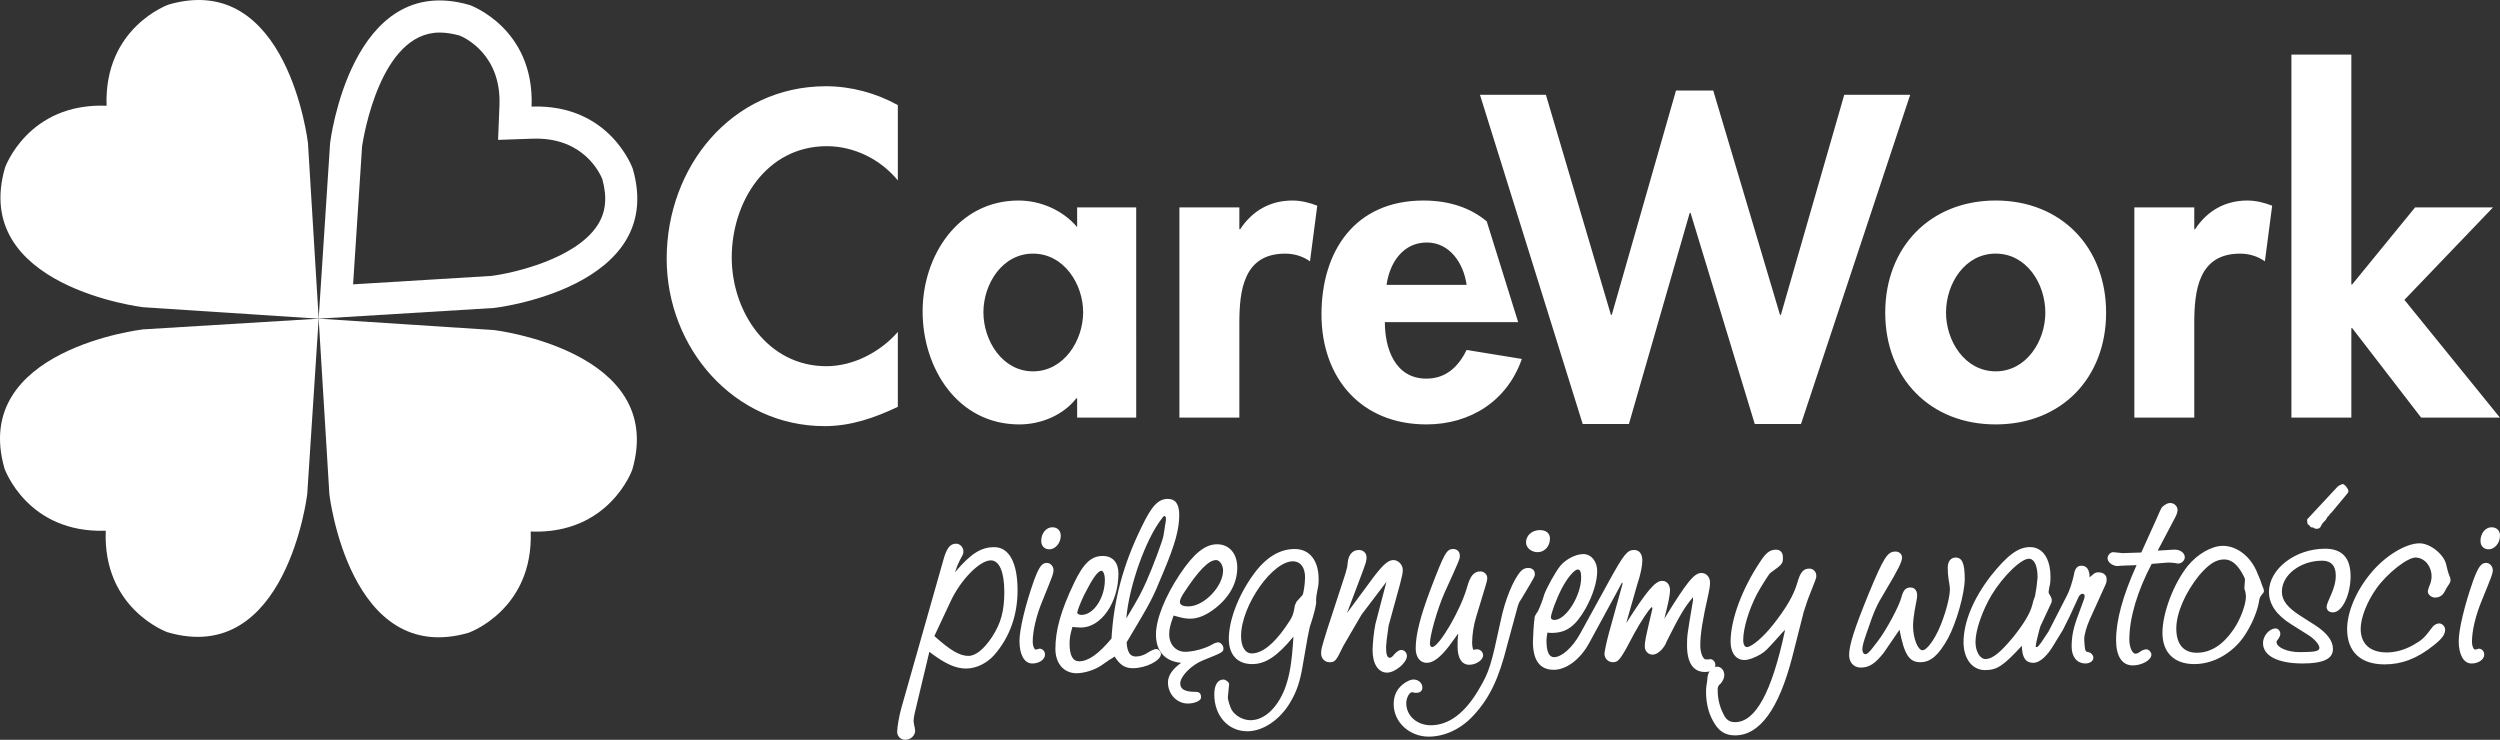
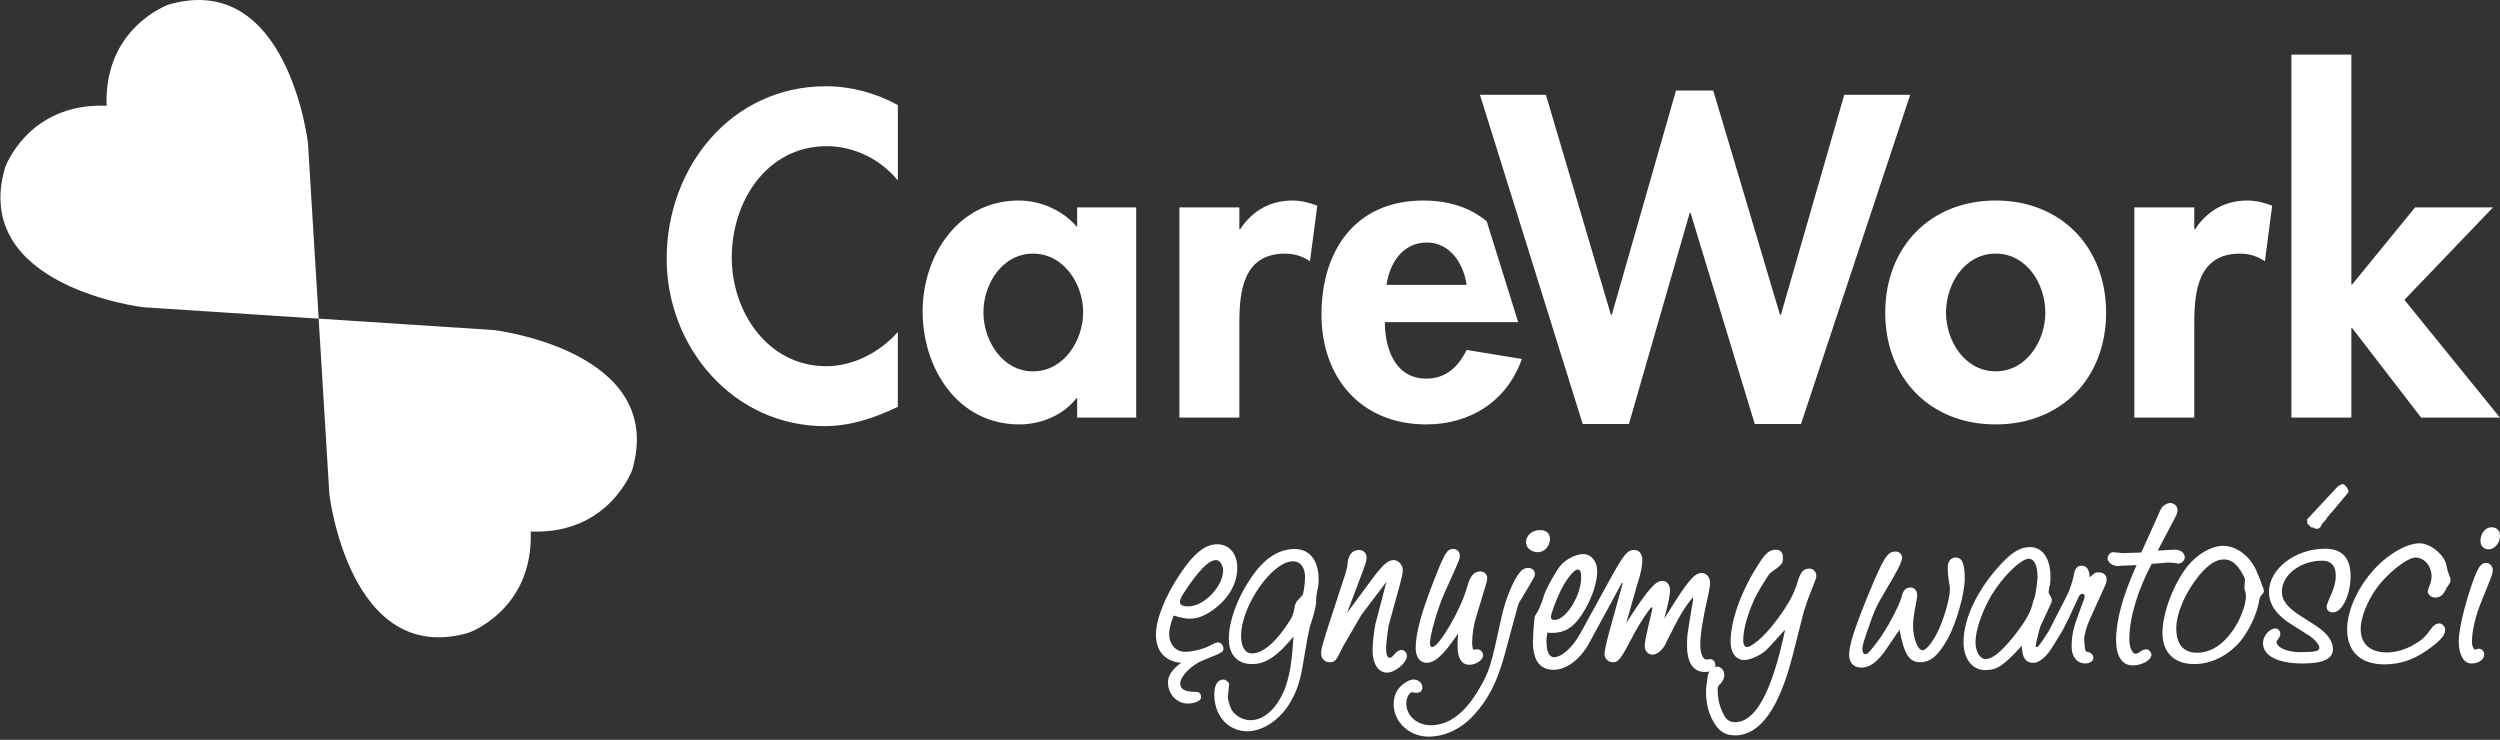
<svg xmlns="http://www.w3.org/2000/svg" version="1.0" id="Layer_1" x="0px" y="0px" width="170.136px" height="50.345px" viewBox="28.347 8.388 170.136 50.345" enable-background="new 28.347 8.388 170.136 50.345" xml:space="preserve">
  <rect x="28.347" y="8.388" width="170.136" height="50.345" fill="#333333" stroke="none" />
  <g>
    <path fill="#FFFFFF" d="M137.977,29.814h0.059l4.37-15.266h2.534l4.544,15.266h0.06l4.312-14.974h4.487l-7.43,22.402h-3.147   l-4.368-14.361h-0.06l-4.136,14.361h-3.146l-6.991-22.402h4.487L137.977,29.814z M171.677,29.667c0,4.429-3.027,7.604-7.515,7.604   s-7.517-3.175-7.517-7.604c0-4.456,3.061-7.633,7.517-7.633S171.677,25.211,171.677,29.667z M160.782,29.667   c0,1.924,1.281,3.992,3.379,3.992s3.38-2.068,3.38-3.992c0-1.98-1.282-4.02-3.38-4.02S160.782,27.687,160.782,29.667z    M177.676,23.988h0.058c0.816-1.252,2.041-1.953,3.555-1.953c0.584,0,1.165,0.146,1.689,0.351l-0.495,3.787   c-0.495-0.349-1.077-0.524-1.689-0.524c-2.825,0-3.117,2.505-3.117,4.72v6.438h-4.078V22.502h4.078V23.988L177.676,23.988z    M188.365,27.745h0.058l4.283-5.243h5.302l-6.03,6.293l6.497,8.011h-5.361l-4.69-6.088h-0.058v6.088h-4.078V12.102h4.078V27.745   L188.365,27.745z M89.449,20.667c-1.194-1.457-3-2.331-4.835-2.331c-4.109,0-6.469,3.786-6.469,7.574c0,3.7,2.447,7.4,6.438,7.4   c1.836,0,3.671-0.962,4.865-2.331v5.097c-1.602,0.758-3.204,1.312-4.981,1.312c-6.176,0-10.75-5.331-10.75-11.39   c0-6.235,4.399-11.74,10.837-11.74c1.719,0,3.409,0.465,4.894,1.282v5.127H89.449z M105.671,36.806h-4.019v-1.31h-0.059   c-0.874,1.135-2.388,1.776-3.875,1.776c-4.195,0-6.583-3.816-6.583-7.691c0-3.786,2.418-7.546,6.526-7.546   c1.485,0,3,0.642,3.99,1.807v-1.34h4.019L105.671,36.806L105.671,36.806z M102.06,29.64c0-1.922-1.311-3.992-3.409-3.992   c-2.098,0-3.378,2.069-3.378,3.992c0,1.923,1.281,4.02,3.378,4.02S102.06,31.562,102.06,29.64z M112.69,23.988h0.058   c0.816-1.252,2.039-1.953,3.555-1.953c0.582,0,1.164,0.146,1.689,0.351l-0.495,3.787c-0.496-0.349-1.079-0.524-1.689-0.524   c-2.827,0-3.118,2.505-3.118,4.72v6.438h-4.079V22.502h4.079V23.988z M125.215,22.035c-4.633,0-6.935,3.409-6.935,7.75   c0,4.341,2.709,7.486,7.137,7.486c3.001,0,5.507-1.603,6.498-4.456l-3.759-0.612c-0.554,1.136-1.399,1.952-2.739,1.952   c-2.126,0-2.825-2.039-2.825-3.844h9.073l-2.139-6.858C128.46,22.562,127.034,22.035,125.215,22.035z M125.447,24.891   c1.573,0,2.506,1.427,2.71,2.883h-5.448C122.913,26.289,123.815,24.891,125.447,24.891z M28.692,19.788   c0,0,1.562-4.414,6.909-4.204c-0.186-5.349,4.235-6.89,4.235-6.89c8.109-2.333,9.469,9.431,9.469,9.431l0.729,11.949l-11.947-0.779   C38.087,29.296,26.327,27.891,28.692,19.788z" />
-     <path fill="#FFFFFF" d="M71.412,19.879c0,0-1.54-4.424-6.888-4.238c0.208-5.348-4.205-6.908-4.205-6.908   c-8.102-2.367-9.507,9.393-9.507,9.393l-0.779,11.948l11.946-0.729C61.98,29.346,73.746,27.986,71.412,19.879z M68.987,23.751   c-1.494,2.249-5.654,3.22-7.207,3.415l-9.403,0.573l0.611-9.392c0.096-0.635,1.243-7.743,5.275-7.743   c0.422,0,0.882,0.069,1.369,0.206c0.347,0.143,2.842,1.292,2.706,4.746l-0.094,2.351l2.351-0.081   c0.083-0.004,0.166-0.004,0.251-0.004c3.195,0,4.299,2.288,4.489,2.747C69.689,21.849,69.574,22.863,68.987,23.751z" />
    <path fill="#FFFFFF" d="M71.374,40.359c0,0-1.561,4.413-6.91,4.203c0.187,5.349-4.234,6.891-4.234,6.891   c-8.109,2.334-9.468-9.433-9.468-9.433l-0.729-11.946l11.946,0.778C61.98,30.853,73.741,32.257,71.374,40.359z" />
-     <path fill="#FFFFFF" d="M39.748,51.415c0,0-4.413-1.561-4.204-6.91c-5.349,0.187-6.891-4.234-6.891-4.234   c-2.332-8.111,9.434-9.468,9.434-9.468l11.947-0.728l-0.779,11.946C49.255,42.021,47.849,53.781,39.748,51.415z M90.605,56.888   c-0.064,0.257-0.085,0.45-0.085,0.579c0,0.044,0.021,0.15,0.042,0.278c0.035,0.126,0.057,0.257,0.063,0.388   c0,0.321-0.321,0.601-0.664,0.601c-0.298,0.01-0.548-0.224-0.558-0.522c-0.001-0.012-0.001-0.024,0-0.036   c0-0.301,0.15-1.137,0.279-1.587l2.875-10.128c0.214-0.772,0.45-1.073,0.858-1.073c0.257,0,0.494,0.236,0.494,0.517   c0,0.17,0,0.17-0.237,0.601l-0.128,0.278c-0.086,0.193-0.043,0.085-0.108,0.279c-0.064,0.195-0.042,0.086-0.107,0.278   c1.093-1.287,1.78-1.717,2.681-1.717c1.009,0,1.586,1.053,1.586,2.94c0,1.695-0.535,3.198-1.586,4.398   c-0.493,0.558-1.223,0.923-1.909,0.923c-0.729,0-1.437-0.321-2.508-1.138L90.605,56.888z M91.935,51.674   c1.094,0.987,1.736,1.351,2.316,1.351c0.493,0,1.051-0.45,1.607-1.286c0.602-0.924,0.837-1.761,0.837-3.069   c0-1.373-0.344-2.146-0.922-2.146c-0.75,0-2.037,1.31-2.723,2.768L91.935,51.674z M99.464,52.939c0,0.344-0.429,0.622-0.902,0.601   c-0.516-0.021-0.836-0.621-0.836-1.523c0-0.772,0.386-2.425,0.987-4.121c0.343-0.922,0.535-1.201,0.878-1.201   c0.258,0,0.473,0.258,0.451,0.537c-0.021,0.236-0.021,0.236-0.751,2.039c-0.428,1.029-0.664,2.06-0.664,2.811   c0,0.257,0.107,0.516,0.214,0.516c0.022,0,0.086-0.021,0.171-0.043c0.022-0.021,0.064-0.021,0.086-0.021   C99.291,52.532,99.464,52.703,99.464,52.939z M100.536,44.85c0,0.493-0.365,0.922-0.772,0.922c-0.343,0-0.557-0.234-0.557-0.579   c0-0.515,0.343-0.922,0.75-0.922C100.301,44.271,100.536,44.484,100.536,44.85z M103.303,53.669   c-0.471,0.322-1.179,0.536-1.694,0.536c-0.858,0-1.438-0.665-1.438-1.651c0-1.266,0.365-2.598,1.267-4.484   c0.643-1.352,1.179-1.846,1.951-1.846c0.687,0,1.072,0.451,1.072,1.202c0,1.974-1.18,3.669-2.552,3.669   c-0.171,0-0.365-0.021-0.579-0.043c-0.151,0.515-0.194,0.772-0.194,1.138c0,0.794,0.215,1.201,0.644,1.201   c0.622,0,1.308-0.472,2.209-1.546c0.149-2.618,0.794-5.043,2.059-7.617c0.686-1.438,1.137-1.888,1.78-1.888   c0.514,0,0.771,0.364,0.771,1.093c0,0.967-0.278,1.996-1.094,3.928c-0.772,1.866-0.772,1.866-2.487,4.742   c0.042,0.664,0.235,0.964,0.621,0.964c0.3,0,0.601-0.106,0.88-0.3c0.214-0.127,0.408-0.214,0.536-0.214   c0.128,0,0.299,0.193,0.299,0.344c0,0.451-1.03,0.965-1.908,0.965c-0.537,0-0.88-0.214-1.244-0.795   c-0.107,0.088-0.236,0.152-0.344,0.217L103.303,53.669z M101.952,50.235c0.815,0,1.586-1.158,1.586-2.381   c0-0.366-0.107-0.623-0.235-0.623c-0.257,0.021-0.601,0.515-1.179,1.651c-0.258,0.558-0.429,0.967-0.472,1.224   C101.724,50.196,101.837,50.246,101.952,50.235z M107.593,43.499c-0.022,0-0.107,0.064-0.172,0.171   c-1.094,1.374-2.252,4.635-2.423,6.802c0.858-1.438,0.986-1.673,1.373-2.531c0.429-0.965,1.115-2.791,1.159-3.112l0.17-1.094   c-0.021-0.021-0.021-0.044-0.021-0.044s0-0.021,0.021-0.042c0-0.043,0-0.064-0.084-0.149l-0.022,0.021L107.593,43.499   L107.593,43.499z" />
    <path fill="#FFFFFF" d="M107.015,51.564c0-1.028,0.622-2.594,1.629-4.097c0.944-1.417,1.716-2.039,2.532-2.039   c0.836,0,1.372,0.644,1.372,1.588c0,1.052-0.536,2.017-1.501,2.769c-0.599,0.472-1.179,0.707-1.694,0.707   c-0.321,0-0.558-0.042-1.137-0.214c-0.236,0.644-0.3,0.943-0.3,1.266c0,0.708,0.451,1.202,1.094,1.202   c0.516,0,1.352-0.214,1.823-0.494c0.172-0.106,0.321-0.149,0.429-0.149c0.15,0,0.343,0.214,0.343,0.387   c0,0.278,0,0.278-1.393,0.837c-0.794,0.321-1.545,1.094-1.545,1.566c0,0.408,0.322,0.578,1.051,0.578   c0.258,0,0.365,0.108,0.365,0.387c0,0.216-0.429,0.408-0.901,0.408c-0.75,0-1.351-0.645-1.351-1.438c0-0.473,0.322-0.924,0.9-1.331   C107.616,53.391,107.015,52.703,107.015,51.564z M108.86,48.819c-0.149,0.258-0.215,0.387-0.215,0.537c0,0.192,0.193,0.3,0.58,0.3   c1.051,0,2.359-1.352,2.359-2.446c0-0.365-0.235-0.708-0.471-0.708C110.597,46.502,109.889,47.232,108.86,48.819z M117.333,51.78   l-0.343,1.975c-0.172,1.03-0.408,1.695-0.794,2.361c-0.707,1.245-1.887,2.038-2.96,2.038c-1.308,0-2.251-1.051-2.251-2.51   c0-0.645,0.236-1.01,0.623-1.01c0.149,0,0.406,0.194,0.386,0.322l-0.085,0.88c-0.021,0.129,0.15,0.665,0.257,0.858   c0.237,0.408,0.773,0.707,1.287,0.707c0.923,0,1.802-0.814,2.317-2.101c0.342-0.902,0.492-1.782,0.601-3.585   c-1.115,1.352-1.908,1.867-2.811,1.867c-1.007,0-1.586-0.644-1.586-1.717c0-1.267,0.644-2.961,1.672-4.378   c0.835-1.158,1.781-1.737,2.809-1.737c1.01,0,1.631,0.772,1.631,2.06c0,0.258-0.021,0.516-0.087,0.752   c-0.064,0.32-0.085,0.536-0.085,0.599v0.044v0.086c0.042,0.172-0.15,0.944-0.43,1.76L117.333,51.78L117.333,51.78z M116.582,49.335   l0.408-0.452c0.064-0.085,0.172-0.771,0.172-1.201c0-0.644-0.279-1.051-0.75-1.093c-1.416-0.108-3.605,3.003-3.605,5.085   c0,0.729,0.28,1.181,0.729,1.181c0.687,0,1.458-0.603,2.274-1.76c0.515-0.752,0.536-0.795,0.665-1.525L116.582,49.335z    M119.758,52.36c-0.493,1.03-0.558,1.095-0.943,1.095c-0.301,0-0.559-0.258-0.559-0.579c0-0.301,0-0.301,0.386-1.566l1.267-3.884   c0.129-0.429,0.129-0.473,0.15-0.708c0.043-0.559,0.321-0.901,0.772-0.901c0.3,0,0.514,0.214,0.514,0.494   c0,0.234,0,0.278-0.364,1.243l-0.965,2.555l1.459-1.975c0.9-1.245,1.308-1.632,1.693-1.632c0.343,0,0.644,0.322,0.644,0.666   c0,0.236-0.044,0.406-0.192,0.986l-0.772,2.812l-0.129,0.943l-0.042,0.474v0.129c0,0.429,0.084,0.643,0.257,0.643   c0.064,0,0.171-0.064,0.3-0.235c0.172-0.193,0.344-0.302,0.472-0.302c0.215,0,0.387,0.194,0.387,0.408   c0,0.472-0.813,1.137-1.351,1.137c-0.601,0-0.986-0.601-0.986-1.521c0.016-0.598,0.08-1.194,0.192-1.782l0.751-2.875l-1.694,2.232   L119.758,52.36z M126.943,52.381c-0.6,0.773-1.071,1.116-1.501,1.116c-0.45,0-0.751-0.387-0.751-0.986   c0-0.946,0.322-2.189,1.009-4.014c0.942-2.468,1.093-2.747,1.543-2.747c0.258,0,0.451,0.172,0.451,0.452   c0,0.234,0,0.234-1.052,2.552c-0.472,1.073-0.984,2.854-0.984,3.434c0,0.129,0.063,0.236,0.149,0.236   c0.472,0,1.951-2.531,2.38-4.076c0.215-0.774,0.472-1.073,0.901-1.073c0.256,0,0.472,0.193,0.472,0.451   c0,0.129-0.044,0.32-0.129,0.578l-0.623,2.06c-0.176,0.579-0.27,1.178-0.278,1.782c0,0.149,0.022,0.235,0.064,0.451h0.043h0.086   c0.043-0.022,0.106-0.022,0.15-0.022c0.215,0,0.406,0.192,0.406,0.408c0,0.322-0.472,0.644-0.942,0.644   c-0.515,0-0.795-0.451-0.795-1.245c0-0.364,0-0.451,0.044-0.881L126.943,52.381z M124.628,55.536l-0.171-0.044   c-0.194,0-0.408,0.386-0.408,0.751c0,0.859,0.729,1.502,1.673,1.502c1.223,0,2.338-0.836,3.281-2.467   c0.708-1.202,0.814-1.588,1.48-4.678c0.278-1.352,0.836-2.746,1.352-3.326c0.127-0.152,0.315-0.239,0.514-0.235   c0.278,0,0.451,0.171,0.451,0.407c0,0.171,0,0.171-0.901,1.674c-0.193,0.32-0.127,0.15-0.258,0.515l-0.729,2.682   c-0.558,2.232-1.181,3.562-2.273,4.742c-0.836,0.924-1.951,1.46-3.065,1.46c-1.31,0-2.381-0.987-2.381-2.21   c0-0.559,0.191-0.987,0.6-1.33c0.257-0.215,0.579-0.365,0.794-0.345c0.322,0.022,0.559,0.259,0.559,0.537   c0,0.236-0.15,0.365-0.409,0.365H124.628L124.628,55.536z M133.829,45.044c0,0.515-0.364,0.922-0.836,0.922   c-0.429,0-0.794-0.3-0.794-0.666c0-0.472,0.407-0.837,0.943-0.837C133.571,44.463,133.829,44.678,133.829,45.044L133.829,45.044z    M137.776,48.068c1.071-1.953,1.308-2.253,1.779-2.253c0.343,0,0.559,0.257,0.559,0.708c0,0.386-0.108,0.923-0.343,1.631   l-0.752,2.639c1.395-2.188,1.974-2.875,2.446-2.875c0.32,0,0.534,0.257,0.534,0.644c0,0.3-0.107,0.837-0.387,1.931   c1.567-2.553,2.039-3.111,2.531-3.111c0.322,0,0.579,0.278,0.579,0.644c0,0.216-0.042,0.493-0.106,0.772   c-0.386,1.695-0.558,2.725-0.558,3.52c0,0.494,0.192,0.966,0.386,0.945h0.15h0.021h0.043c0.171-0.088,0.428,0.127,0.428,0.364   c0,0.3-0.278,0.493-0.707,0.493c-0.794,0-1.222-0.623-1.222-1.803c0-0.665,0-0.665,0.407-3.069v-0.215   c-0.559,0.646-0.901,1.225-1.78,2.983c-0.173,0.494-0.622,0.924-0.965,0.924c-0.3,0-0.537-0.237-0.537-0.559   c0-0.322,0.022-0.452,0.495-2.469c0.016-0.047,0.023-0.098,0.021-0.149c0,0-0.021-0.021-0.043-0.064   c-0.192,0.149-0.771,1.03-1.18,1.781c-0.943,1.803-1.071,1.974-1.479,1.974c-0.305-0.007-0.551-0.252-0.558-0.558   c0-0.172,0.15-0.858,0.301-1.416l0.921-3.326v-0.064h0.022l-0.022-0.044h-0.02c-0.022,0-0.022,0-0.064,0.088l-0.344,0.643   l-1.845,3.391c-0.601,1.096-1.544,1.803-2.402,1.803c-0.944,0-1.415-0.643-1.415-1.91c0-0.279,0.063-1.353,0.107-1.566   c0-0.15,0.021-0.193,0.235-0.516c0.15-0.322,0.301-0.687,0.429-1.137c0.215-0.558,0.772-1.545,1.095-1.952   c0.386-0.451,1.051-0.794,1.564-0.794c0.536,0,0.943,0.493,0.943,1.158c0,0.729-0.3,1.674-0.794,2.555   c-0.686,1.2-1.308,1.651-2.295,1.651c-0.042,0-0.193,0-0.3-0.022c-0.043,0.237-0.063,0.431-0.063,0.537   c0,0.751,0.171,1.137,0.514,1.137c0.517,0,1.245-0.644,1.76-1.565L137.776,48.068L137.776,48.068z M134.623,48.454   c-0.364,0.708-0.73,1.695-0.73,1.953c0,0.108,0.086,0.172,0.236,0.172c0.794,0,1.823-1.653,1.823-2.897   c0-0.365-0.064-0.536-0.236-0.536C135.48,47.146,134.987,47.747,134.623,48.454L134.623,48.454z" />
    <path fill="#FFFFFF" d="M149.681,51.395c-0.043,0.043-0.128,0.128-0.172,0.192c-0.985,1.095-0.985,1.095-1.351,1.332   c-0.407,0.235-0.814,0.386-1.094,0.386c-0.58,0-0.943-0.494-0.943-1.244c0-1.502,0.771-3.585,2.017-5.451   c0.387-0.602,0.665-0.814,1.072-0.814c0.3,0,0.472,0.192,0.472,0.535c0,0.408-0.021,0.45-0.858,1.051   c-0.106,0.087-0.643,0.945-0.922,1.459c-0.558,1.095-0.922,2.317-0.922,3.111c0,0.301,0.107,0.473,0.257,0.473   c0.343-0.022,1.115-0.687,1.759-1.502c0.921-1.159,1.437-2.061,1.672-2.896c0.193-0.687,0.408-0.944,0.815-0.944   c0.258,0,0.472,0.215,0.472,0.492c0,0.152,0,0.152-0.578,1.609l-0.278,0.838l-0.773,3.046c-0.921,3.584-2.23,5.366-3.903,5.366   c-0.687,0-1.136-0.3-1.501-0.987c-0.321-0.579-0.472-1.244-0.472-1.996c0-0.192,0-0.192,0.043-0.515   c0.021-0.085,0.021-0.085,0.043-0.321c0.022-0.514,0.301-0.859,0.664-0.859c0.278,0,0.493,0.258,0.493,0.58   c0,0.193-0.106,0.407-0.256,0.58c-0.144,0.092-0.22,0.261-0.193,0.429c-0.008,0.551,0.117,1.096,0.364,1.588   c0.192,0.43,0.429,0.601,0.814,0.601c1.395,0,2.51-2.039,3.41-6.287L149.681,51.395L149.681,51.395z M156.545,52.811   c-0.578,0.729-0.985,1.009-1.564,1.009c-0.472,0-0.793-0.344-0.793-0.859c0-0.665,0.363-1.803,1.328-4.162   c1.03-2.489,1.288-2.876,1.824-2.876c0.257,0,0.449,0.173,0.449,0.408c0,0.279-0.235,0.772-1.136,2.275   c-0.621,1.029-0.729,1.266-1.287,2.895c-0.215,0.625-0.279,0.881-0.279,1.074c0,0.149,0.064,0.301,0.149,0.322   c0.173,0.043,0.278-0.042,0.923-0.9c0.558-0.73,1.437-2.361,1.588-2.963c0.127-0.492,0.3-0.665,0.622-0.665   c0.278,0,0.449,0.215,0.449,0.538c0,0.149-0.042,0.343-0.171,1.029c-0.065,0.386-0.108,0.75-0.108,1.073   c0,0.794,0.322,1.632,0.644,1.632c0.193,0,0.515-0.322,0.88-0.967c0.471-0.815,0.985-2.468,0.985-3.197   c0-0.064-0.021-0.3-0.085-0.622c-0.044-0.301-0.064-0.536-0.064-0.837c0-0.429,0.214-0.687,0.536-0.687   c0.449,0,0.621,0.407,0.621,1.459c0,0.965-0.557,2.96-1.137,4.034c-0.643,1.159-1.179,1.631-1.887,1.631   c-0.751,0-1.094-0.516-1.415-2.21L156.545,52.811z M168.087,52.316c-0.43,0.73-0.944,1.181-1.352,1.181   c-0.536,0-0.772-0.343-0.794-1.159c-1.266,1.374-1.693,1.653-2.508,1.653c-0.859,0-1.459-0.772-1.459-1.889   c0-1.374,0.664-2.982,1.865-4.529c1.114-1.394,1.845-1.952,2.659-1.952c0.857,0,1.394,0.772,1.394,2.04   c0,0.278-0.021,0.493-0.085,0.707l-0.043,0.301c0,0.064,0.021,0.129,0.107,0.258c0.085,0.129,0.106,0.214,0.106,0.322   c0,0.042,0,0.106-0.021,0.15l-0.75,1.608c-0.063,0.172-0.321,1.202-0.321,1.352c0,0.044,0.021,0.064,0.064,0.064   s0.086-0.021,0.15-0.107l0.171-0.214l0.494-0.75l1.266-2.47c0.151-0.277,0.364-0.943,0.451-1.351   c0.064-0.451,0.235-0.645,0.516-0.645c0.363,0,0.558,0.279,0.558,0.794l0.171-0.149c0.194-0.172,0.258-0.193,0.451-0.193   c0.321,0,0.536,0.193,0.536,0.473c0,0.128-0.021,0.257-0.086,0.386l-1.05,2.318c-0.216,0.472-0.387,1.071-0.387,1.329   c0,0.301,0.043,0.729,0.086,0.816c0.021,0.063,0.064,0.085,0.192,0.105c0.193,0.044,0.343,0.216,0.343,0.388   c0,0.214-0.234,0.386-0.535,0.386c-0.58,0-0.944-0.45-0.944-1.137c0-0.729,0.108-1.267,0.473-2.231l0.363-0.987   c0.045-0.107,0.045-0.151,0.045-0.257c0-0.086-0.065-0.129-0.151-0.129c-0.087,0-0.192,0.085-0.257,0.215l-0.622,1.351   l-0.452,0.901L168.087,52.316L168.087,52.316z M163.882,48.884c-0.643,1.095-1.094,2.382-1.094,3.197   c0,0.665,0.322,1.181,0.708,1.158c0.472-0.021,1.008-0.473,1.845-1.479c0.707-0.881,1.158-1.61,1.308-2.189   c0.021-0.13,0.086-0.344,0.193-0.622c0.081-0.419,0.138-0.841,0.171-1.266c0-0.729-0.193-1.223-0.536-1.267   C165.963,46.33,164.676,47.574,163.882,48.884L163.882,48.884z M172.656,46.889l-0.193,0.021c-0.343,0-0.687-0.256-0.687-0.534   c0-0.216,0.214-0.43,0.408-0.409l0.621,0.064l1.266-0.042l1.029-2.275c0.344-0.794,0.344-0.794,0.516-0.922   c0.149-0.108,0.278-0.173,0.428-0.173c0.258,0,0.495,0.215,0.495,0.474c0,0.191-0.065,0.343-0.322,0.814l-1.029,1.953l1.05-0.064   c0.429-0.043,0.794,0.193,0.794,0.516c0,0.215-0.214,0.429-0.451,0.429c-0.042,0-0.129-0.021-0.257-0.043l-0.258-0.021h-0.235   l-1.051,0.085c-0.965,1.823-1.523,3.669-1.523,5.149c0,0.516,0.194,0.945,0.408,0.966c0.086,0,0.214-0.042,0.343-0.15   c0.151-0.107,0.3-0.149,0.407-0.149c0.173,0,0.344,0.192,0.344,0.364c0,0.365-0.643,0.73-1.266,0.73   c-0.729,0-1.137-0.623-1.137-1.717c0-1.352,0.45-3.004,1.394-5.107L172.656,46.889L172.656,46.889z M181.986,47.425   c0.107,0.236,0.215,0.494,0.323,0.837c0.064,0.128,0.106,0.257,0.106,0.344c0,0.085,0,0.084-0.192,0.32   c-0.087,0.129-0.108,0.172-0.15,0.452c-0.15,0.836-0.708,1.995-1.287,2.681c-0.836,0.966-1.973,1.523-3.11,1.523   c-1.372,0-2.165-0.794-2.165-2.124c0-1.352,0.75-3.325,1.715-4.55c0.665-0.814,1.632-1.373,2.402-1.373   C180.594,45.537,181.558,46.287,181.986,47.425z M181.128,47.812c0-0.043-0.107-0.279-0.214-0.451   c-0.364-0.622-0.75-0.901-1.201-0.901c-0.558,0-1.051,0.321-1.695,1.073c-0.943,1.158-1.565,2.575-1.565,3.625   c0,1.074,0.493,1.653,1.395,1.653c0.943,0,1.78-0.537,2.487-1.566c0.492-0.708,0.858-1.717,0.858-2.273   c0-0.108-0.021-0.193-0.044-0.323l-0.064-0.215L181.128,47.812L181.128,47.812z M184.283,50.879   c-1.03-0.644-1.522-1.374-1.522-2.21c0-1.566,1.801-2.939,3.816-2.939c1.159,0,1.737,0.622,1.737,1.867   c0,1.286-0.578,2.467-1.201,2.467c-0.258,0-0.429-0.149-0.429-0.364c0-0.107,0.043-0.236,0.107-0.386   c0.408-0.902,0.515-1.288,0.515-1.761c0-0.665-0.321-1.008-0.922-1.008c-1.48,0-2.745,0.966-2.745,2.103   c0,0.602,0.364,1.073,1.266,1.652l1.009,0.644c0.793,0.516,1.201,1.053,1.201,1.61c0,0.665-0.643,0.986-2.059,0.986   c-1.695,0-2.703-0.516-2.703-1.395c0-0.472,0.429-0.988,0.858-0.988c0.172,0,0.322,0.173,0.322,0.365   c0,0.106-0.044,0.194-0.108,0.301c-0.129,0.173-0.149,0.193-0.149,0.258c0,0.365,0.729,0.687,1.565,0.687   c1.072,0,1.351-0.064,1.351-0.3c0-0.214-0.364-0.623-0.75-0.858L184.283,50.879z M187.006,43.283l-0.063,0.043l-0.086,0.13   l-0.107,0.107l-0.064,0.106l-0.064,0.107l-0.108,0.108c-0.079,0.073-0.144,0.159-0.192,0.256c-0.063,0.173-0.15,0.236-0.321,0.236   l-0.128-0.021l-0.086-0.063l-0.172-0.022c-0.064-0.085-0.149-0.171-0.215-0.215c-0.021-0.022-0.021-0.043-0.043-0.257   c0-0.044,0-0.064,0.021-0.086l2.037-2.188c0.044-0.064,0.3-0.193,0.364-0.193c0.13,0,0.387,0.322,0.387,0.472   c0,0.086,0,0.086-0.107,0.215L187.006,43.283L187.006,43.283z M194.751,48.583c-0.15,0.323-0.388,0.473-0.687,0.473   c-0.258,0-0.493-0.216-0.493-0.408c0-0.086,0.043-0.215,0.106-0.386c0.097-0.202,0.148-0.422,0.15-0.645   c0-0.687-0.45-1.244-1.051-1.287c-0.557-0.043-1.973,1.073-2.702,2.103c-0.642,0.902-1.072,1.995-1.072,2.747   c0,1.03,0.644,1.61,1.78,1.61c0.579,0,1.201-0.173,1.78-0.495c0.665-0.386,0.751-0.472,1.351-1.267   c0.087-0.106,0.278-0.214,0.43-0.214c0.214,0,0.407,0.214,0.407,0.429c0,0.321-0.215,0.623-0.794,1.073   c-1.095,0.88-2.145,1.287-3.325,1.287c-1.63,0-2.552-0.857-2.552-2.403c0-1.158,0.621-2.618,1.608-3.797   c0.966-1.181,2.381-2.04,3.325-2.04c0.729,0,1.694,0.773,1.824,1.502c0.064,0.301,0.129,0.516,0.171,0.623   c0.085,0.192,0.107,0.258,0.107,0.365c0,0.148,0,0.148-0.259,0.535L194.751,48.583L194.751,48.583z M197.411,52.939   c0,0.344-0.429,0.622-0.901,0.601c-0.515-0.021-0.836-0.621-0.836-1.523c0-0.772,0.386-2.425,0.986-4.121   c0.343-0.922,0.536-1.201,0.879-1.201c0.258,0,0.473,0.258,0.451,0.537c-0.021,0.236-0.021,0.236-0.752,2.039   c-0.427,1.029-0.664,2.06-0.664,2.811c0,0.257,0.108,0.516,0.215,0.516c0.021,0,0.085-0.021,0.171-0.043   c0.022-0.021,0.065-0.021,0.087-0.021C197.238,52.532,197.411,52.703,197.411,52.939L197.411,52.939z M198.483,44.85   c0,0.493-0.364,0.922-0.772,0.922c-0.343,0-0.557-0.234-0.557-0.579c0-0.515,0.344-0.922,0.75-0.922   C198.248,44.271,198.483,44.484,198.483,44.85z" />
  </g>
</svg>